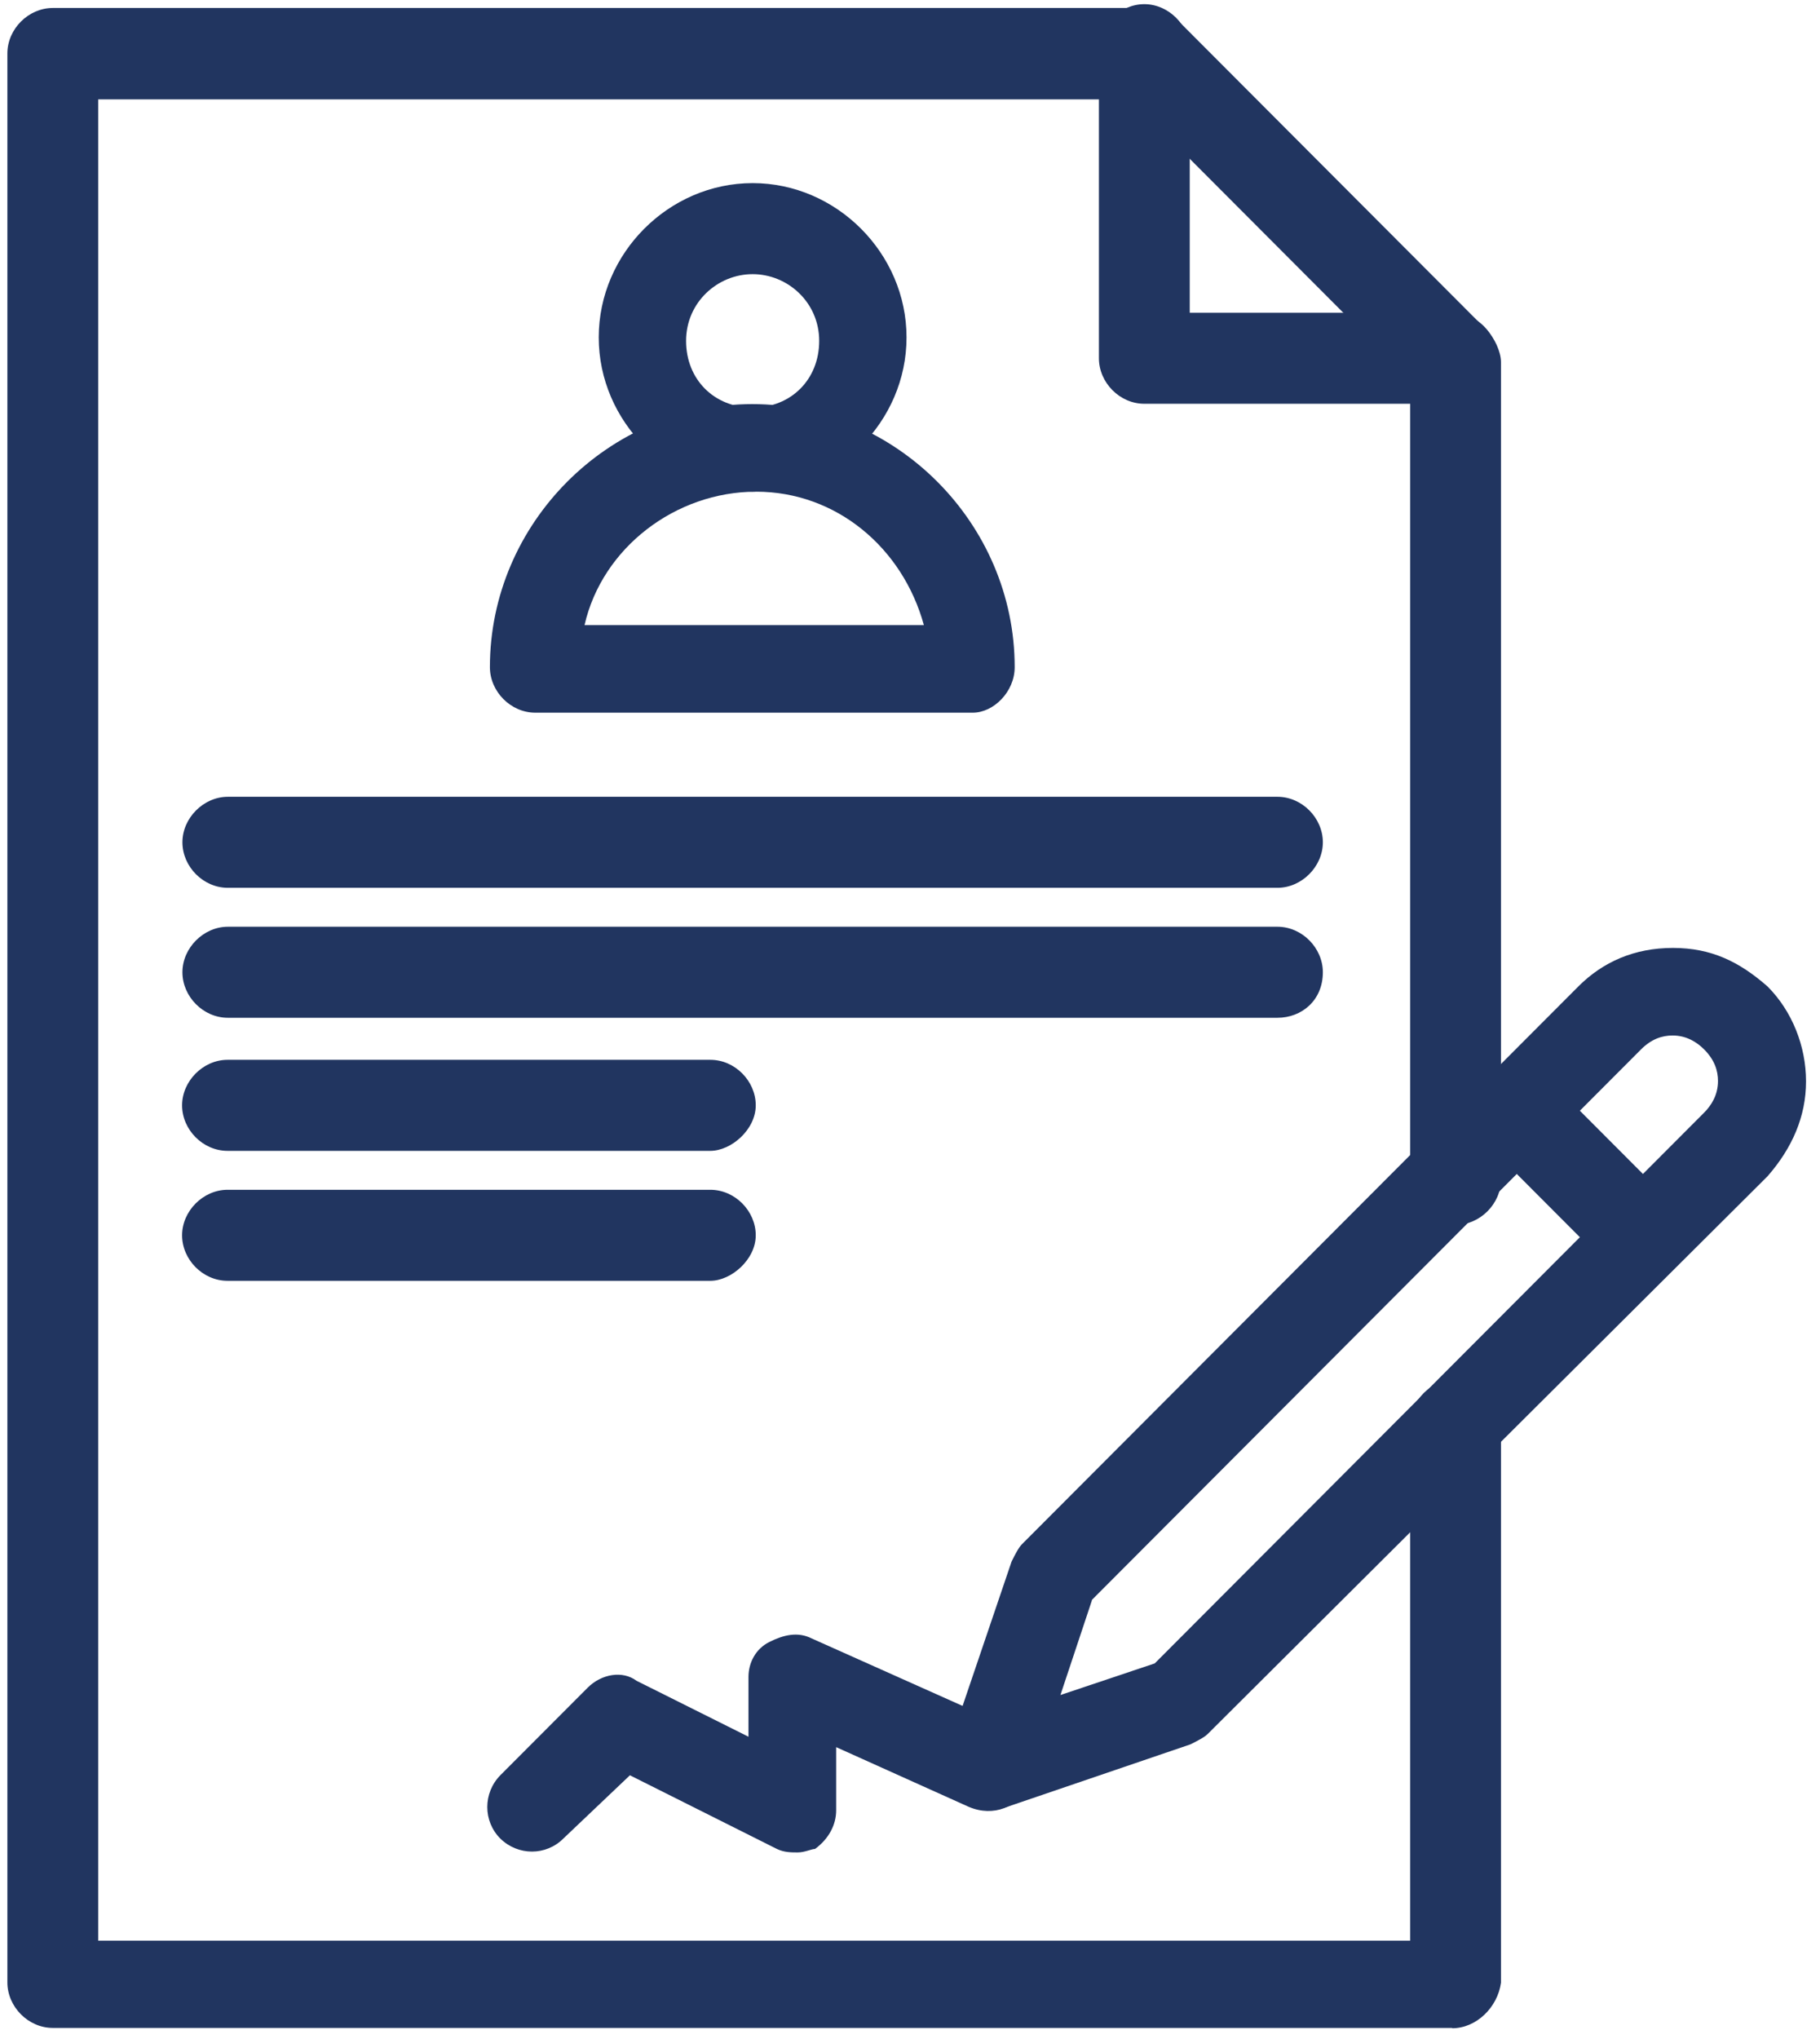
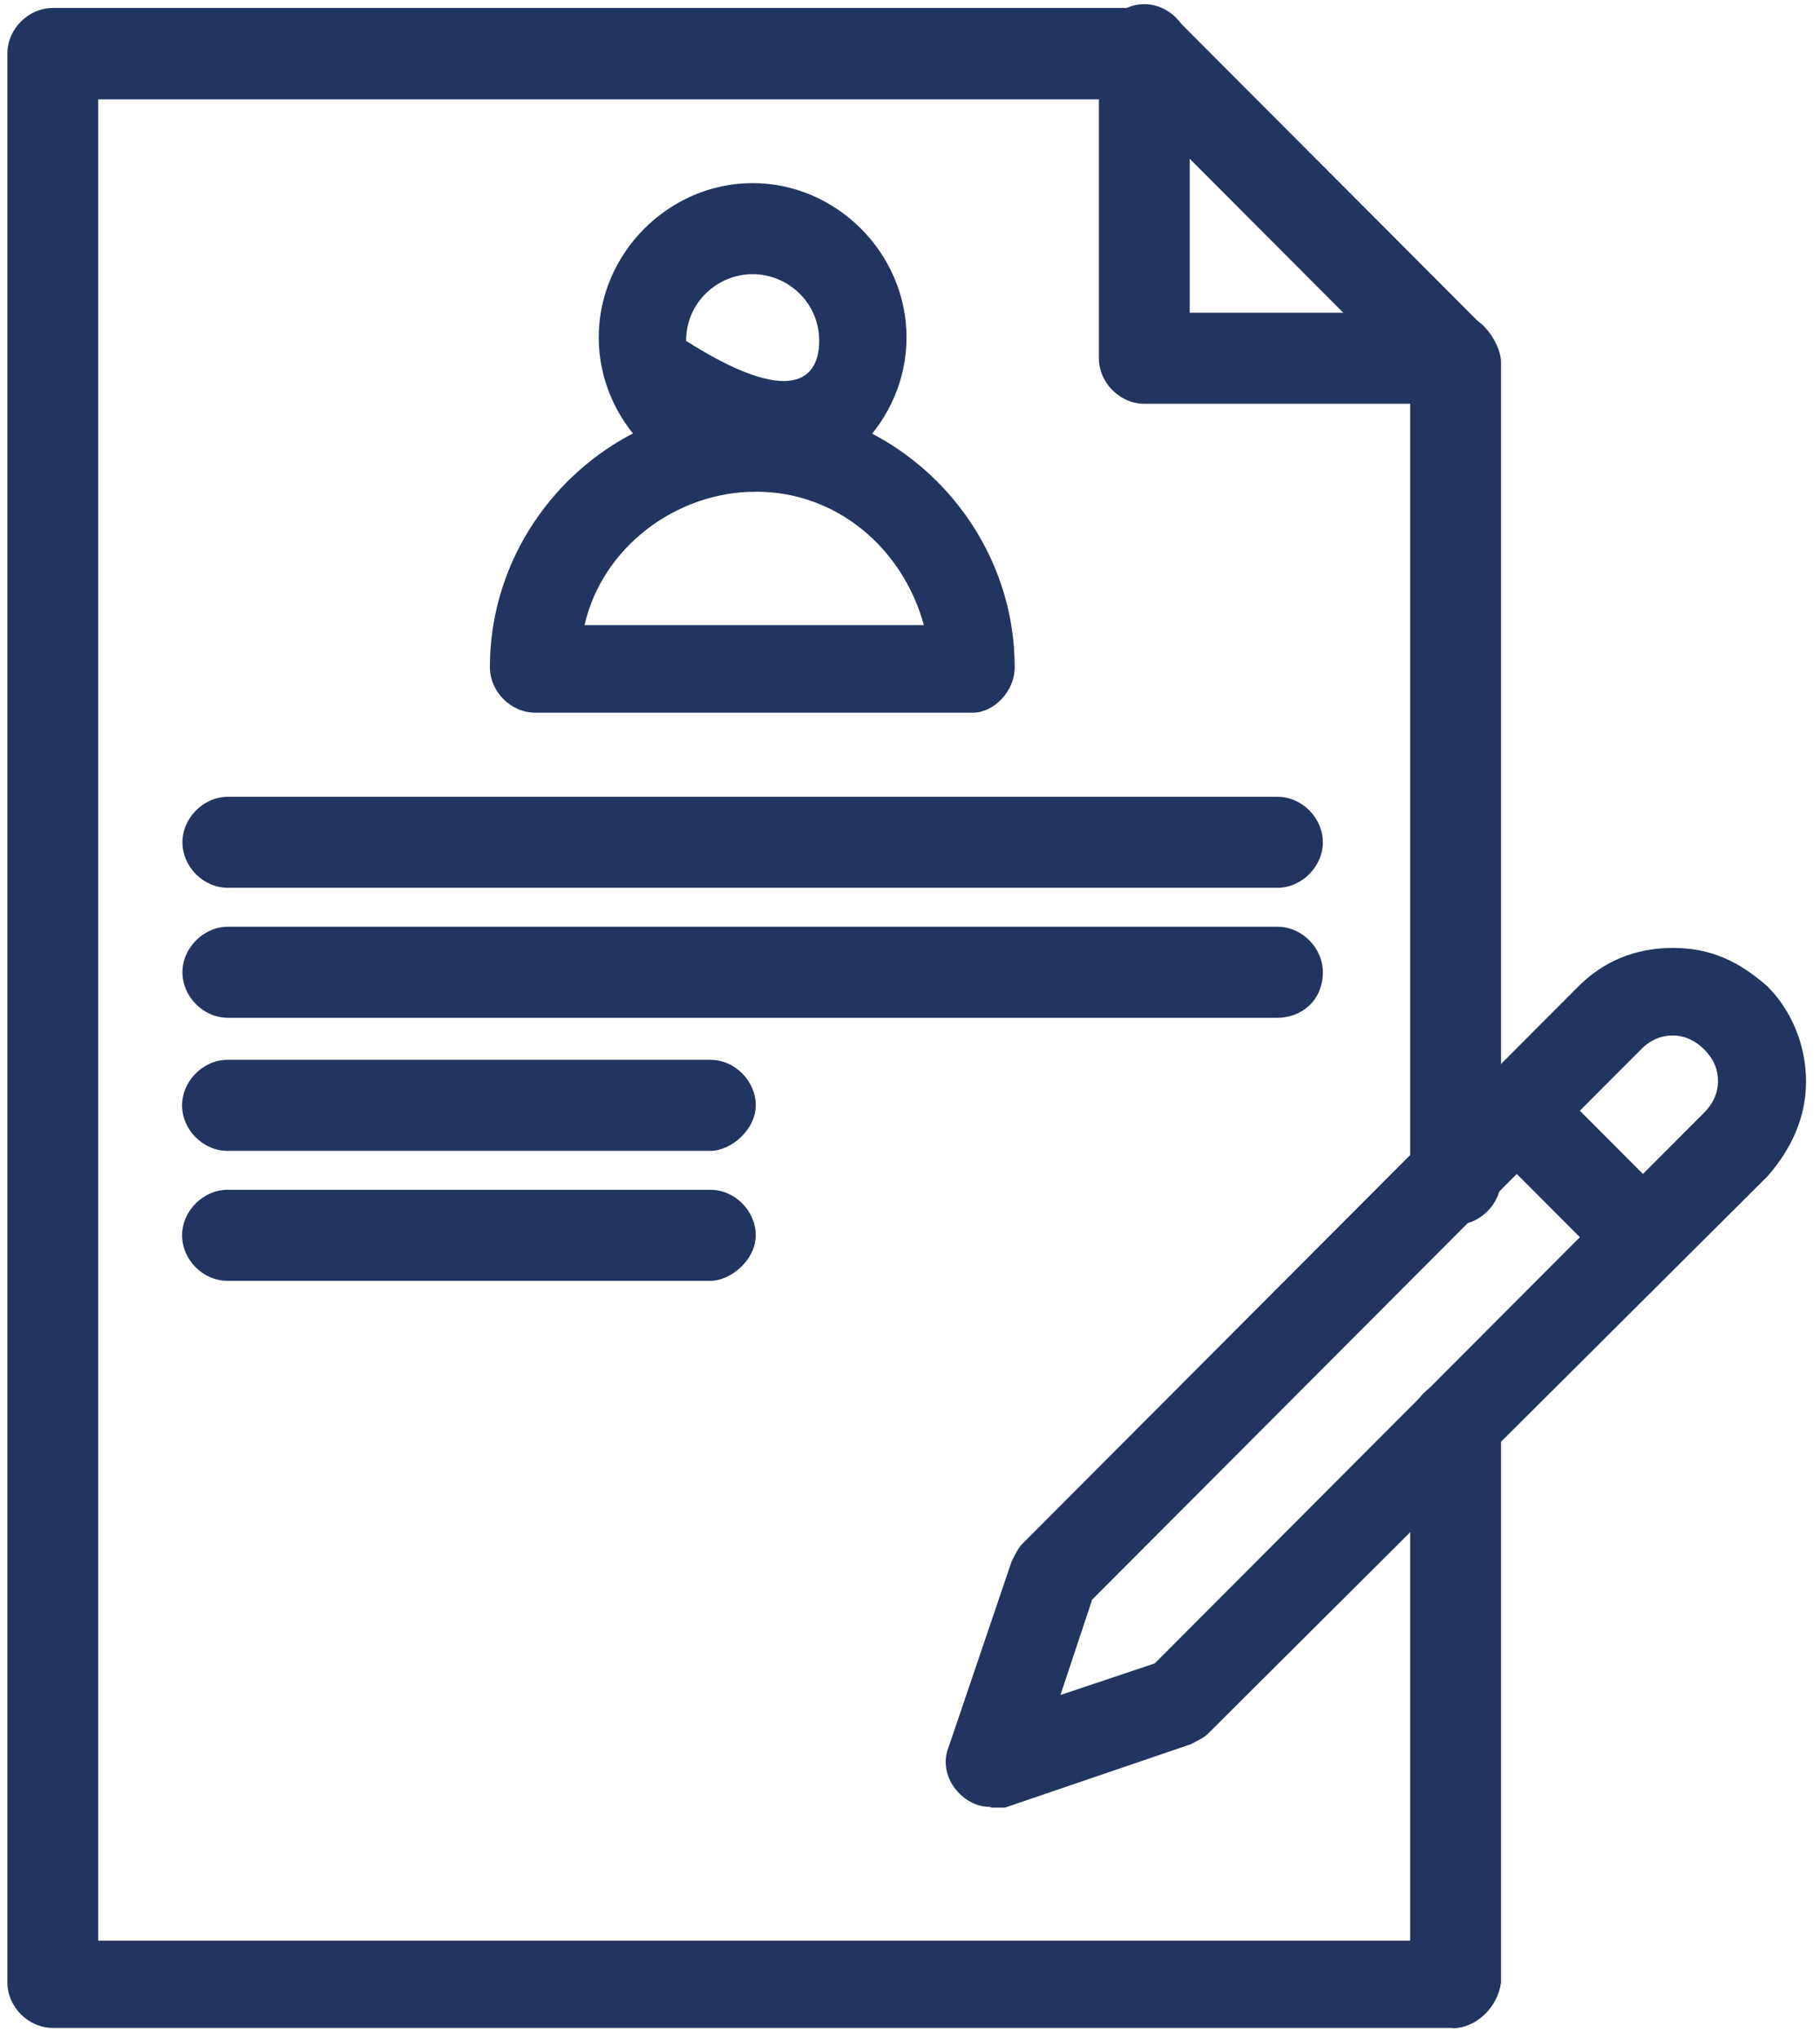
<svg xmlns="http://www.w3.org/2000/svg" width="125" height="140" viewBox="0 0 125 140" fill="none">
-   <path d="M51.692 33.76C45.931 33.76 41.122 28.94 41.122 23.166C41.122 17.393 45.931 12.573 51.692 12.573C57.453 12.573 62.262 17.393 62.262 23.166C62.262 28.94 57.453 33.76 51.692 33.76ZM51.692 18.824C49.287 18.824 47.121 20.757 47.121 23.405C47.121 26.053 49.049 27.986 51.692 27.986C54.334 27.986 56.263 26.053 56.263 23.405C56.263 20.757 54.096 18.824 51.692 18.824Z" fill="#213560" />
+   <path d="M51.692 33.76C45.931 33.76 41.122 28.94 41.122 23.166C41.122 17.393 45.931 12.573 51.692 12.573C57.453 12.573 62.262 17.393 62.262 23.166C62.262 28.94 57.453 33.76 51.692 33.76ZM51.692 18.824C49.287 18.824 47.121 20.757 47.121 23.405C54.334 27.986 56.263 26.053 56.263 23.405C56.263 20.757 54.096 18.824 51.692 18.824Z" fill="#213560" />
  <path d="M99.734 27.724H78.594C76.903 27.724 75.475 26.268 75.475 24.598V3.412C75.475 1.718 76.927 0.286 78.594 0.286C80.26 0.286 81.713 1.741 81.713 3.412V21.473H99.734C101.425 21.473 102.853 22.928 102.853 24.598C102.853 26.53 101.401 27.724 99.734 27.724Z" fill="#213560" />
  <path d="M112.709 87.942C111.995 87.942 111.257 87.704 110.543 86.988L102.139 78.566C100.949 77.373 100.949 75.441 102.139 74.224C103.329 73.031 105.258 73.031 106.472 74.224L114.876 82.646C116.066 83.839 116.066 85.771 114.876 86.988C114.161 87.704 113.423 87.942 112.709 87.942Z" fill="#213560" />
  <path d="M99.734 139.239H3.626C1.935 139.239 0.507 137.783 0.507 136.113V3.674C0.507 1.98 1.959 0.548 3.626 0.548H78.832C79.546 0.548 80.284 0.787 80.998 1.503L102.139 22.689C102.615 23.166 103.091 24.145 103.091 24.86V80.976C103.091 82.67 101.639 84.101 99.973 84.101C98.306 84.101 96.854 82.646 96.854 80.976V26.077L77.642 6.823H6.744V133.25H96.854V97.844C96.854 96.15 98.306 94.718 99.973 94.718C101.639 94.718 103.091 96.174 103.091 97.844V136.137C102.853 137.831 101.401 139.262 99.734 139.262V139.239Z" fill="#213560" />
  <path d="M68.023 124.064C67.309 124.064 66.571 123.826 65.857 123.11C65.143 122.394 64.667 121.178 65.143 119.985L69.476 107.22C69.714 106.743 69.952 106.266 70.19 106.027L108.4 67.734C110.09 66.04 112.257 65.086 114.899 65.086C117.542 65.086 119.47 66.04 121.399 67.734C123.089 69.428 124.041 71.838 124.041 74.248C124.041 76.657 123.089 78.829 121.399 80.761L82.95 119.054C82.712 119.293 82.236 119.531 81.76 119.77L69.023 124.112H68.071L68.023 124.064ZM74.999 109.869L72.832 116.382L79.308 114.211L117.042 76.395C117.518 75.918 117.994 75.202 117.994 74.224C117.994 73.508 117.756 72.768 117.042 72.053C116.566 71.576 115.852 71.098 114.876 71.098C114.162 71.098 113.423 71.337 112.709 72.053L74.975 109.869H74.999Z" fill="#213560" />
  <path d="M66.81 48.934H36.765C35.075 48.934 33.647 47.478 33.647 45.808C33.647 35.931 41.812 27.747 51.668 27.747C61.524 27.747 69.69 35.931 69.69 45.808C69.69 47.502 68.238 48.934 66.81 48.934ZM40.146 42.921H63.453C62.001 37.625 57.453 33.76 51.93 33.76C46.407 33.76 41.36 37.601 40.146 42.921Z" fill="#213560" />
  <path d="M87.736 60.958H15.648C13.958 60.958 12.529 59.503 12.529 57.833C12.529 56.163 13.982 54.708 15.648 54.708H87.736C89.426 54.708 90.855 56.163 90.855 57.833C90.855 59.503 89.402 60.958 87.736 60.958Z" fill="#213560" />
  <path d="M87.736 69.882H15.648C13.958 69.882 12.529 68.426 12.529 66.756C12.529 65.086 13.982 63.631 15.648 63.631H87.736C89.426 63.631 90.855 65.086 90.855 66.756C90.855 68.689 89.402 69.882 87.736 69.882Z" fill="#213560" />
  <path d="M48.788 79.019H15.625C13.934 79.019 12.506 77.564 12.506 75.894C12.506 74.224 13.958 72.768 15.625 72.768H48.788C50.478 72.768 51.906 74.224 51.906 75.894C51.906 77.564 50.216 79.019 48.788 79.019Z" fill="#213560" />
  <path d="M48.788 87.942H15.625C13.934 87.942 12.506 86.487 12.506 84.817C12.506 83.147 13.958 81.692 15.625 81.692H48.788C50.478 81.692 51.906 83.147 51.906 84.817C51.906 86.487 50.216 87.942 48.788 87.942Z" fill="#213560" />
-   <path d="M54.811 127.19C54.334 127.19 53.858 127.19 53.358 126.951L43.264 121.893L38.693 126.236C37.503 127.429 35.575 127.429 34.361 126.236C33.17 125.043 33.17 123.11 34.361 121.893L40.36 115.881C41.312 114.927 42.764 114.688 43.717 115.404L51.406 119.245V115.141C51.406 114.187 51.882 113.209 52.858 112.732C53.811 112.255 54.787 112.016 55.739 112.493L69.19 118.506C70.642 119.221 71.357 120.915 70.642 122.609C69.928 124.065 68.238 124.78 66.547 124.065L57.429 119.961V124.303C57.429 125.258 56.953 126.236 55.977 126.951C55.739 126.951 55.263 127.19 54.787 127.19H54.811Z" fill="#213560" />
</svg>